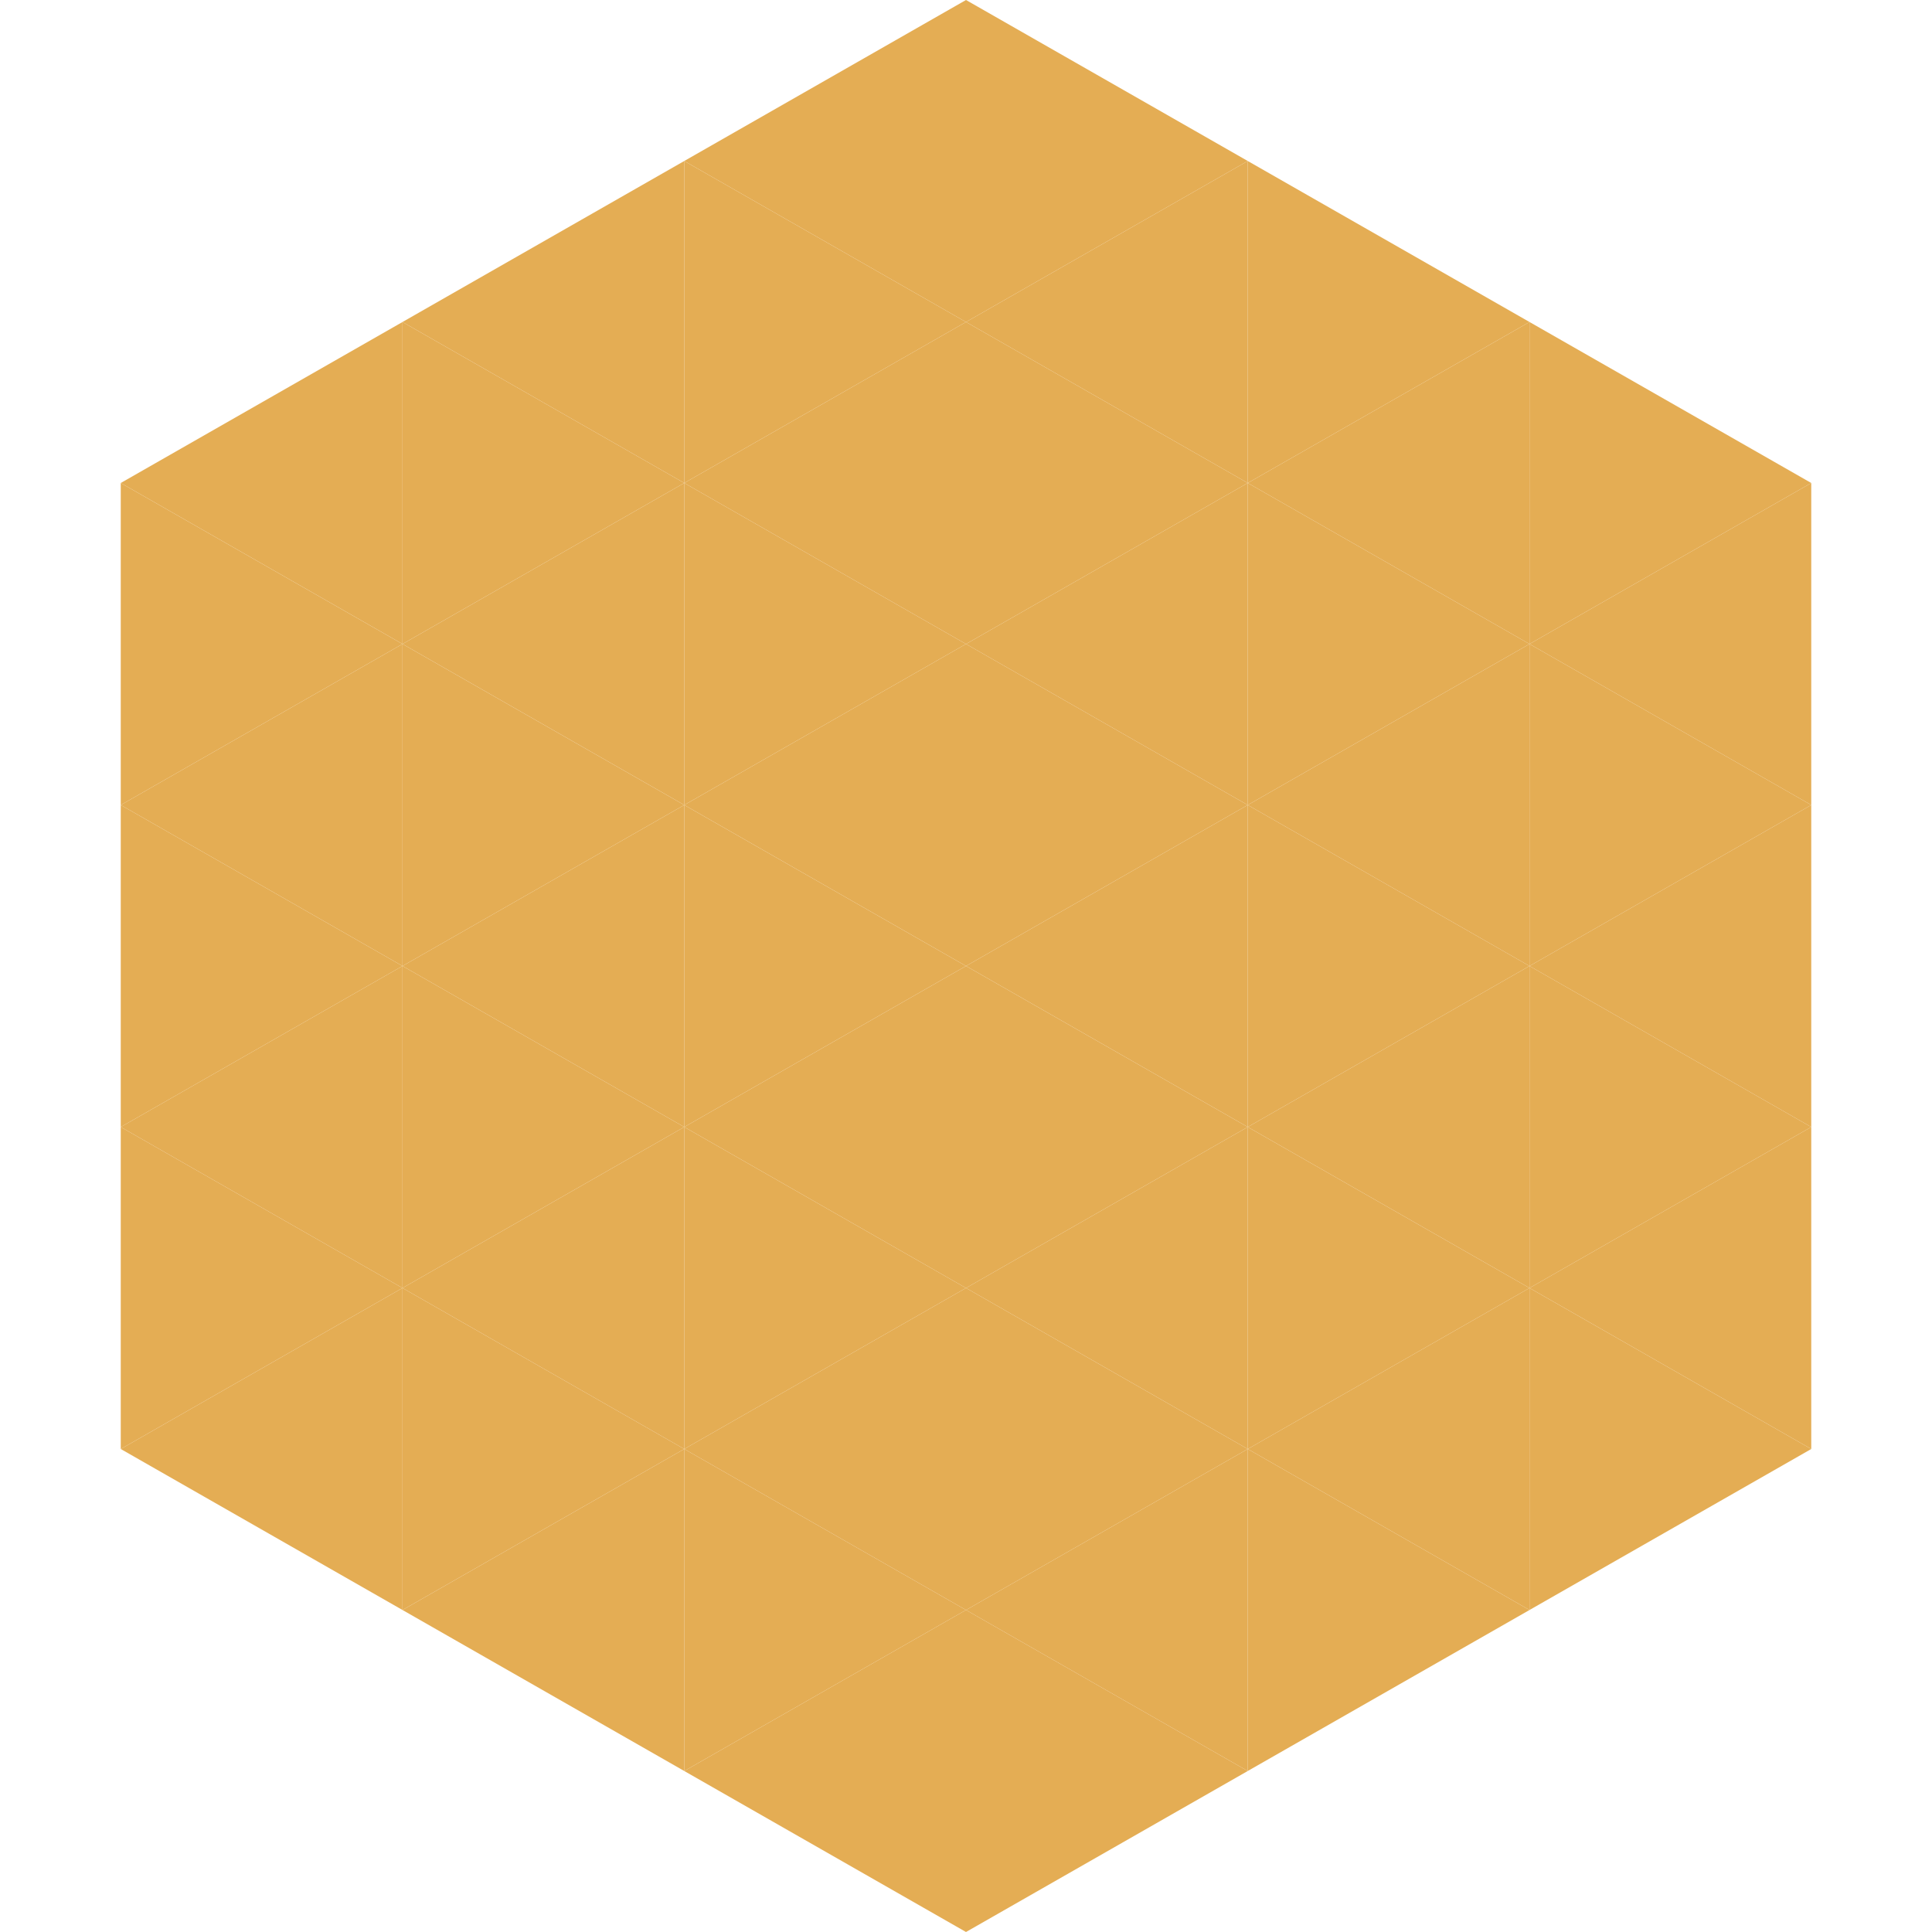
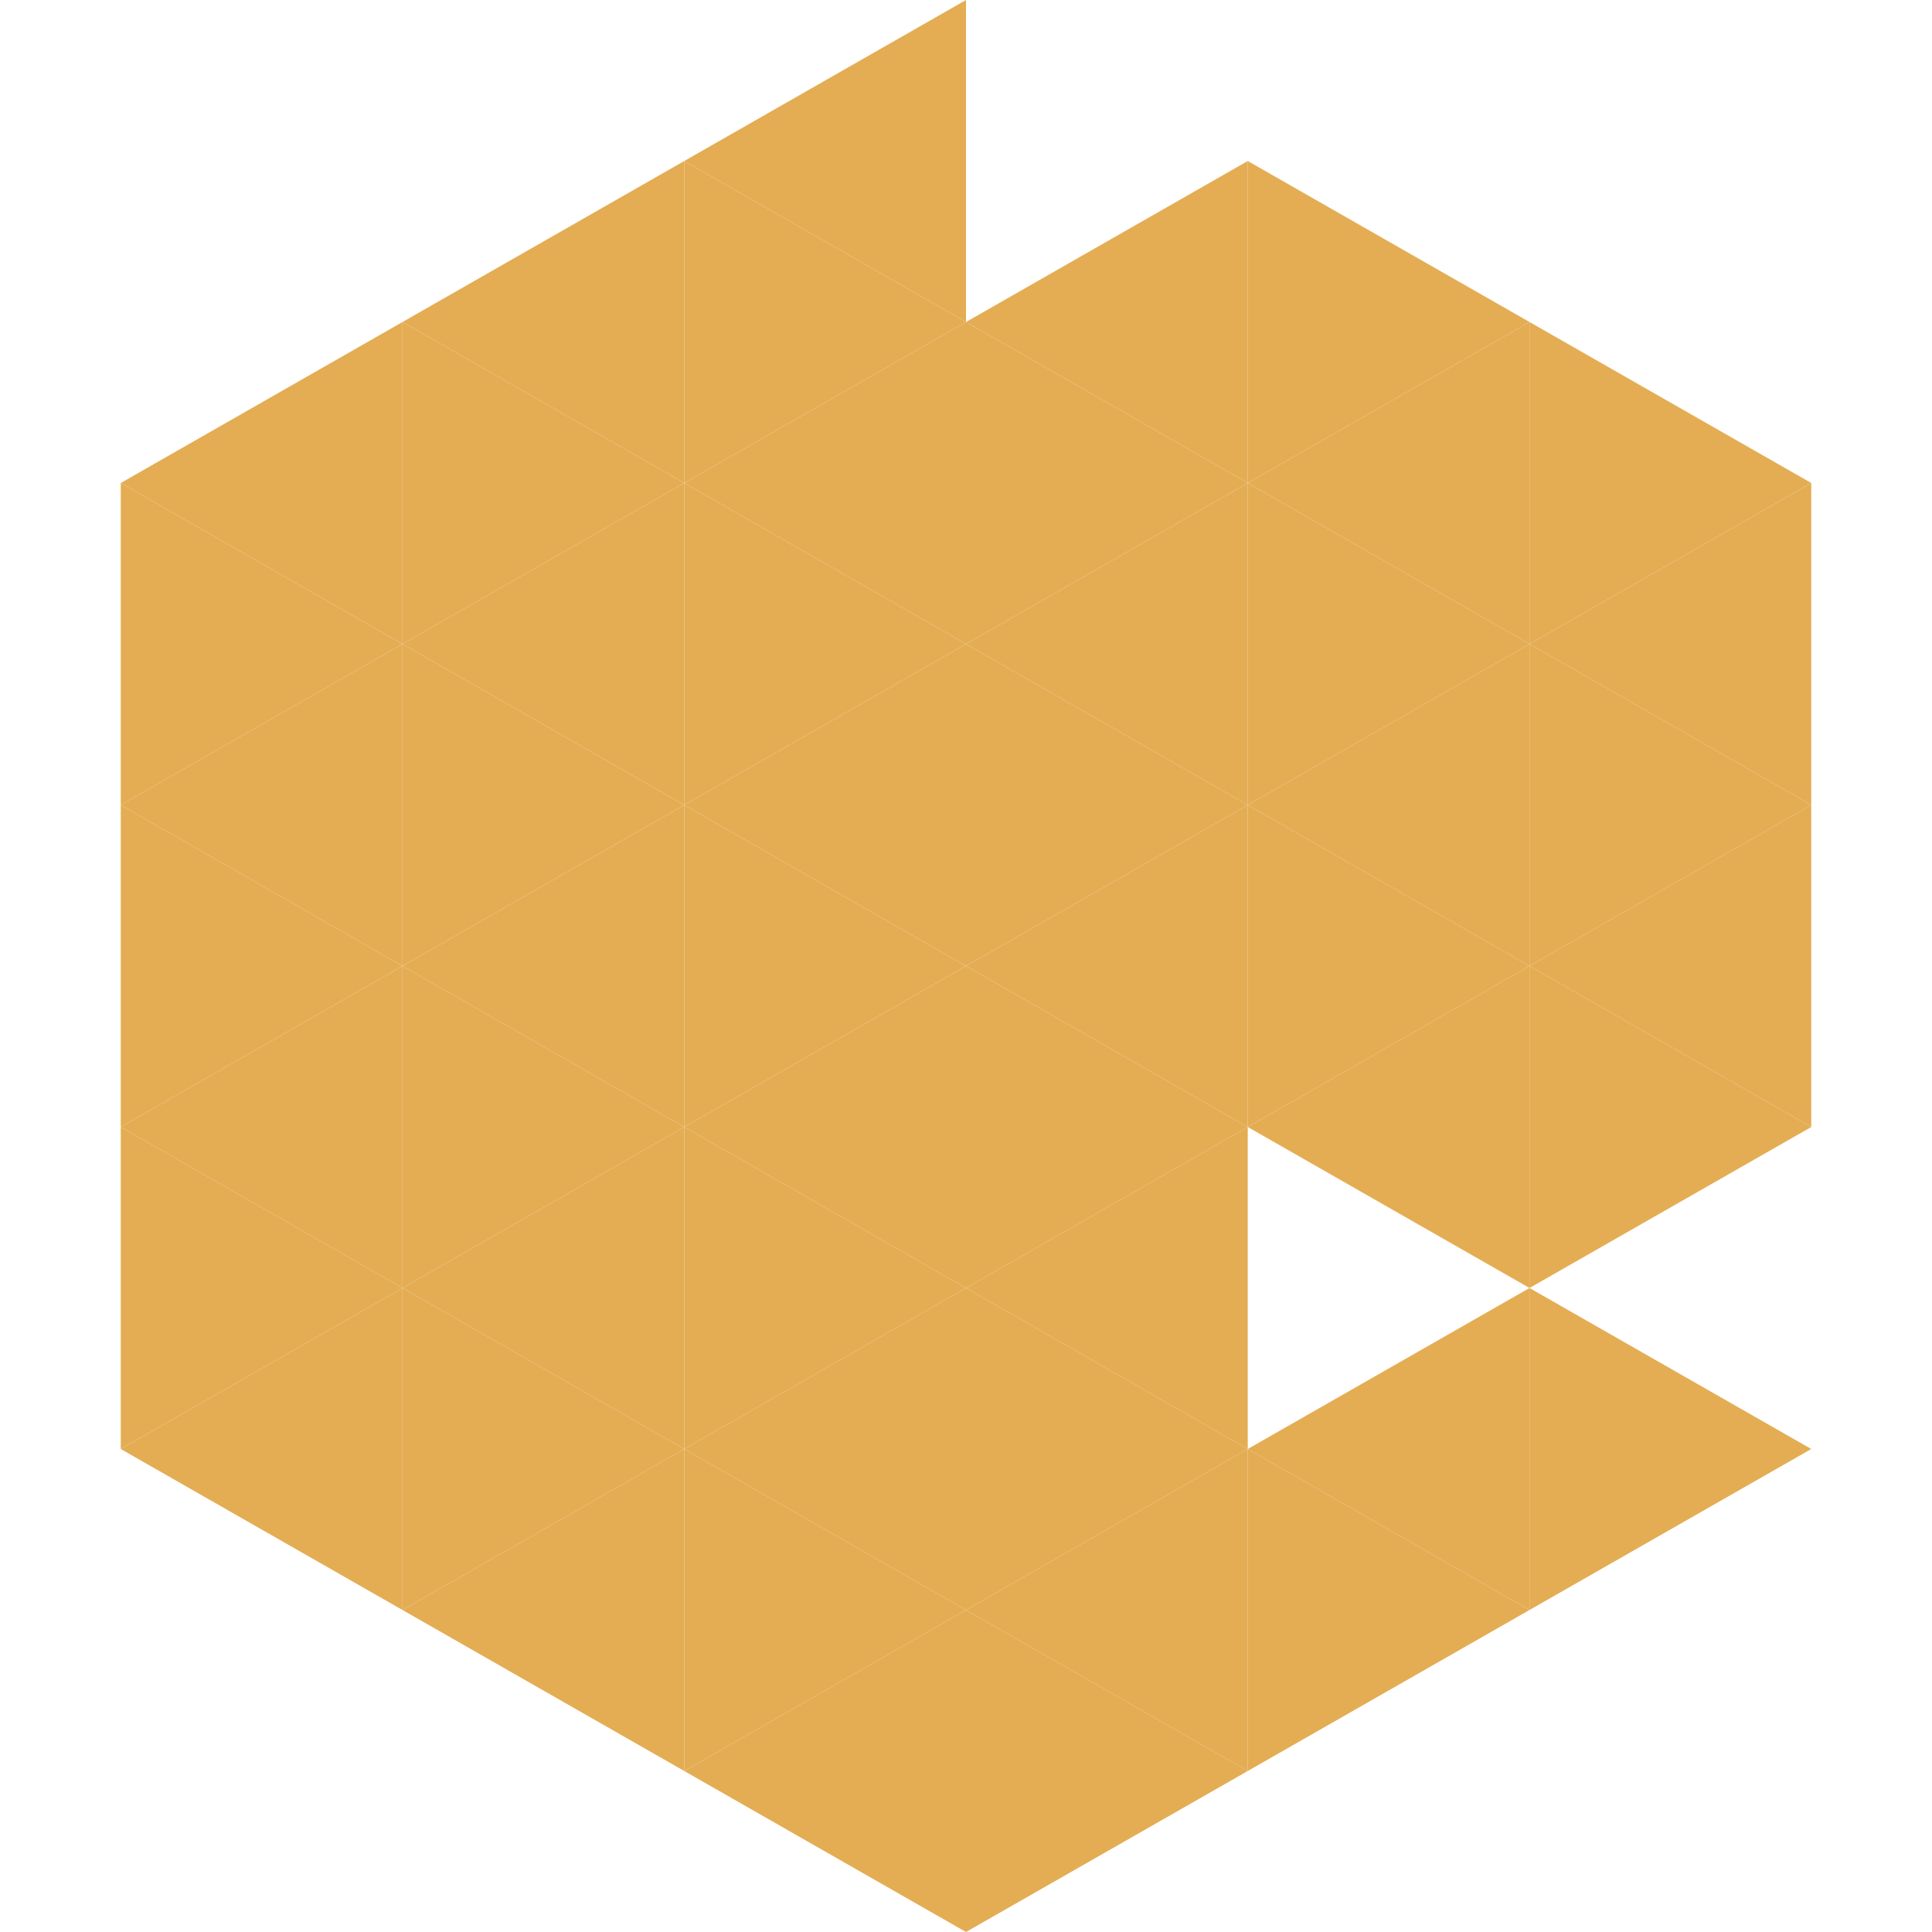
<svg xmlns="http://www.w3.org/2000/svg" width="240" height="240">
  <polygon points="50,40 15,60 50,80" style="fill:rgb(228,173,84)" />
  <polygon points="190,40 225,60 190,80" style="fill:rgb(228,173,84)" />
  <polygon points="15,60 50,80 15,100" style="fill:rgb(228,173,84)" />
  <polygon points="225,60 190,80 225,100" style="fill:rgb(228,173,84)" />
  <polygon points="50,80 15,100 50,120" style="fill:rgb(228,173,84)" />
  <polygon points="190,80 225,100 190,120" style="fill:rgb(228,173,84)" />
  <polygon points="15,100 50,120 15,140" style="fill:rgb(228,173,84)" />
  <polygon points="225,100 190,120 225,140" style="fill:rgb(228,173,84)" />
  <polygon points="50,120 15,140 50,160" style="fill:rgb(228,173,84)" />
  <polygon points="190,120 225,140 190,160" style="fill:rgb(228,173,84)" />
  <polygon points="15,140 50,160 15,180" style="fill:rgb(228,173,84)" />
-   <polygon points="225,140 190,160 225,180" style="fill:rgb(228,173,84)" />
  <polygon points="50,160 15,180 50,200" style="fill:rgb(228,173,84)" />
  <polygon points="190,160 225,180 190,200" style="fill:rgb(228,173,84)" />
  <polygon points="15,180 50,200 15,220" style="fill:rgb(255,255,255); fill-opacity:0" />
-   <polygon points="225,180 190,200 225,220" style="fill:rgb(255,255,255); fill-opacity:0" />
  <polygon points="50,0 85,20 50,40" style="fill:rgb(255,255,255); fill-opacity:0" />
  <polygon points="190,0 155,20 190,40" style="fill:rgb(255,255,255); fill-opacity:0" />
  <polygon points="85,20 50,40 85,60" style="fill:rgb(228,173,84)" />
  <polygon points="155,20 190,40 155,60" style="fill:rgb(228,173,84)" />
  <polygon points="50,40 85,60 50,80" style="fill:rgb(228,173,84)" />
  <polygon points="190,40 155,60 190,80" style="fill:rgb(228,173,84)" />
  <polygon points="85,60 50,80 85,100" style="fill:rgb(228,173,84)" />
  <polygon points="155,60 190,80 155,100" style="fill:rgb(228,173,84)" />
  <polygon points="50,80 85,100 50,120" style="fill:rgb(228,173,84)" />
  <polygon points="190,80 155,100 190,120" style="fill:rgb(228,173,84)" />
  <polygon points="85,100 50,120 85,140" style="fill:rgb(228,173,84)" />
  <polygon points="155,100 190,120 155,140" style="fill:rgb(228,173,84)" />
  <polygon points="50,120 85,140 50,160" style="fill:rgb(228,173,84)" />
  <polygon points="190,120 155,140 190,160" style="fill:rgb(228,173,84)" />
  <polygon points="85,140 50,160 85,180" style="fill:rgb(228,173,84)" />
-   <polygon points="155,140 190,160 155,180" style="fill:rgb(228,173,84)" />
  <polygon points="50,160 85,180 50,200" style="fill:rgb(228,173,84)" />
  <polygon points="190,160 155,180 190,200" style="fill:rgb(228,173,84)" />
  <polygon points="85,180 50,200 85,220" style="fill:rgb(228,173,84)" />
  <polygon points="155,180 190,200 155,220" style="fill:rgb(228,173,84)" />
  <polygon points="120,0 85,20 120,40" style="fill:rgb(228,173,84)" />
-   <polygon points="120,0 155,20 120,40" style="fill:rgb(228,173,84)" />
  <polygon points="85,20 120,40 85,60" style="fill:rgb(228,173,84)" />
  <polygon points="155,20 120,40 155,60" style="fill:rgb(228,173,84)" />
  <polygon points="120,40 85,60 120,80" style="fill:rgb(228,173,84)" />
  <polygon points="120,40 155,60 120,80" style="fill:rgb(228,173,84)" />
  <polygon points="85,60 120,80 85,100" style="fill:rgb(228,173,84)" />
  <polygon points="155,60 120,80 155,100" style="fill:rgb(228,173,84)" />
  <polygon points="120,80 85,100 120,120" style="fill:rgb(228,173,84)" />
  <polygon points="120,80 155,100 120,120" style="fill:rgb(228,173,84)" />
  <polygon points="85,100 120,120 85,140" style="fill:rgb(228,173,84)" />
  <polygon points="155,100 120,120 155,140" style="fill:rgb(228,173,84)" />
  <polygon points="120,120 85,140 120,160" style="fill:rgb(228,173,84)" />
  <polygon points="120,120 155,140 120,160" style="fill:rgb(228,173,84)" />
  <polygon points="85,140 120,160 85,180" style="fill:rgb(228,173,84)" />
  <polygon points="155,140 120,160 155,180" style="fill:rgb(228,173,84)" />
  <polygon points="120,160 85,180 120,200" style="fill:rgb(228,173,84)" />
  <polygon points="120,160 155,180 120,200" style="fill:rgb(228,173,84)" />
  <polygon points="85,180 120,200 85,220" style="fill:rgb(228,173,84)" />
  <polygon points="155,180 120,200 155,220" style="fill:rgb(228,173,84)" />
  <polygon points="120,200 85,220 120,240" style="fill:rgb(228,173,84)" />
  <polygon points="120,200 155,220 120,240" style="fill:rgb(228,173,84)" />
  <polygon points="85,220 120,240 85,260" style="fill:rgb(255,255,255); fill-opacity:0" />
-   <polygon points="155,220 120,240 155,260" style="fill:rgb(255,255,255); fill-opacity:0" />
</svg>